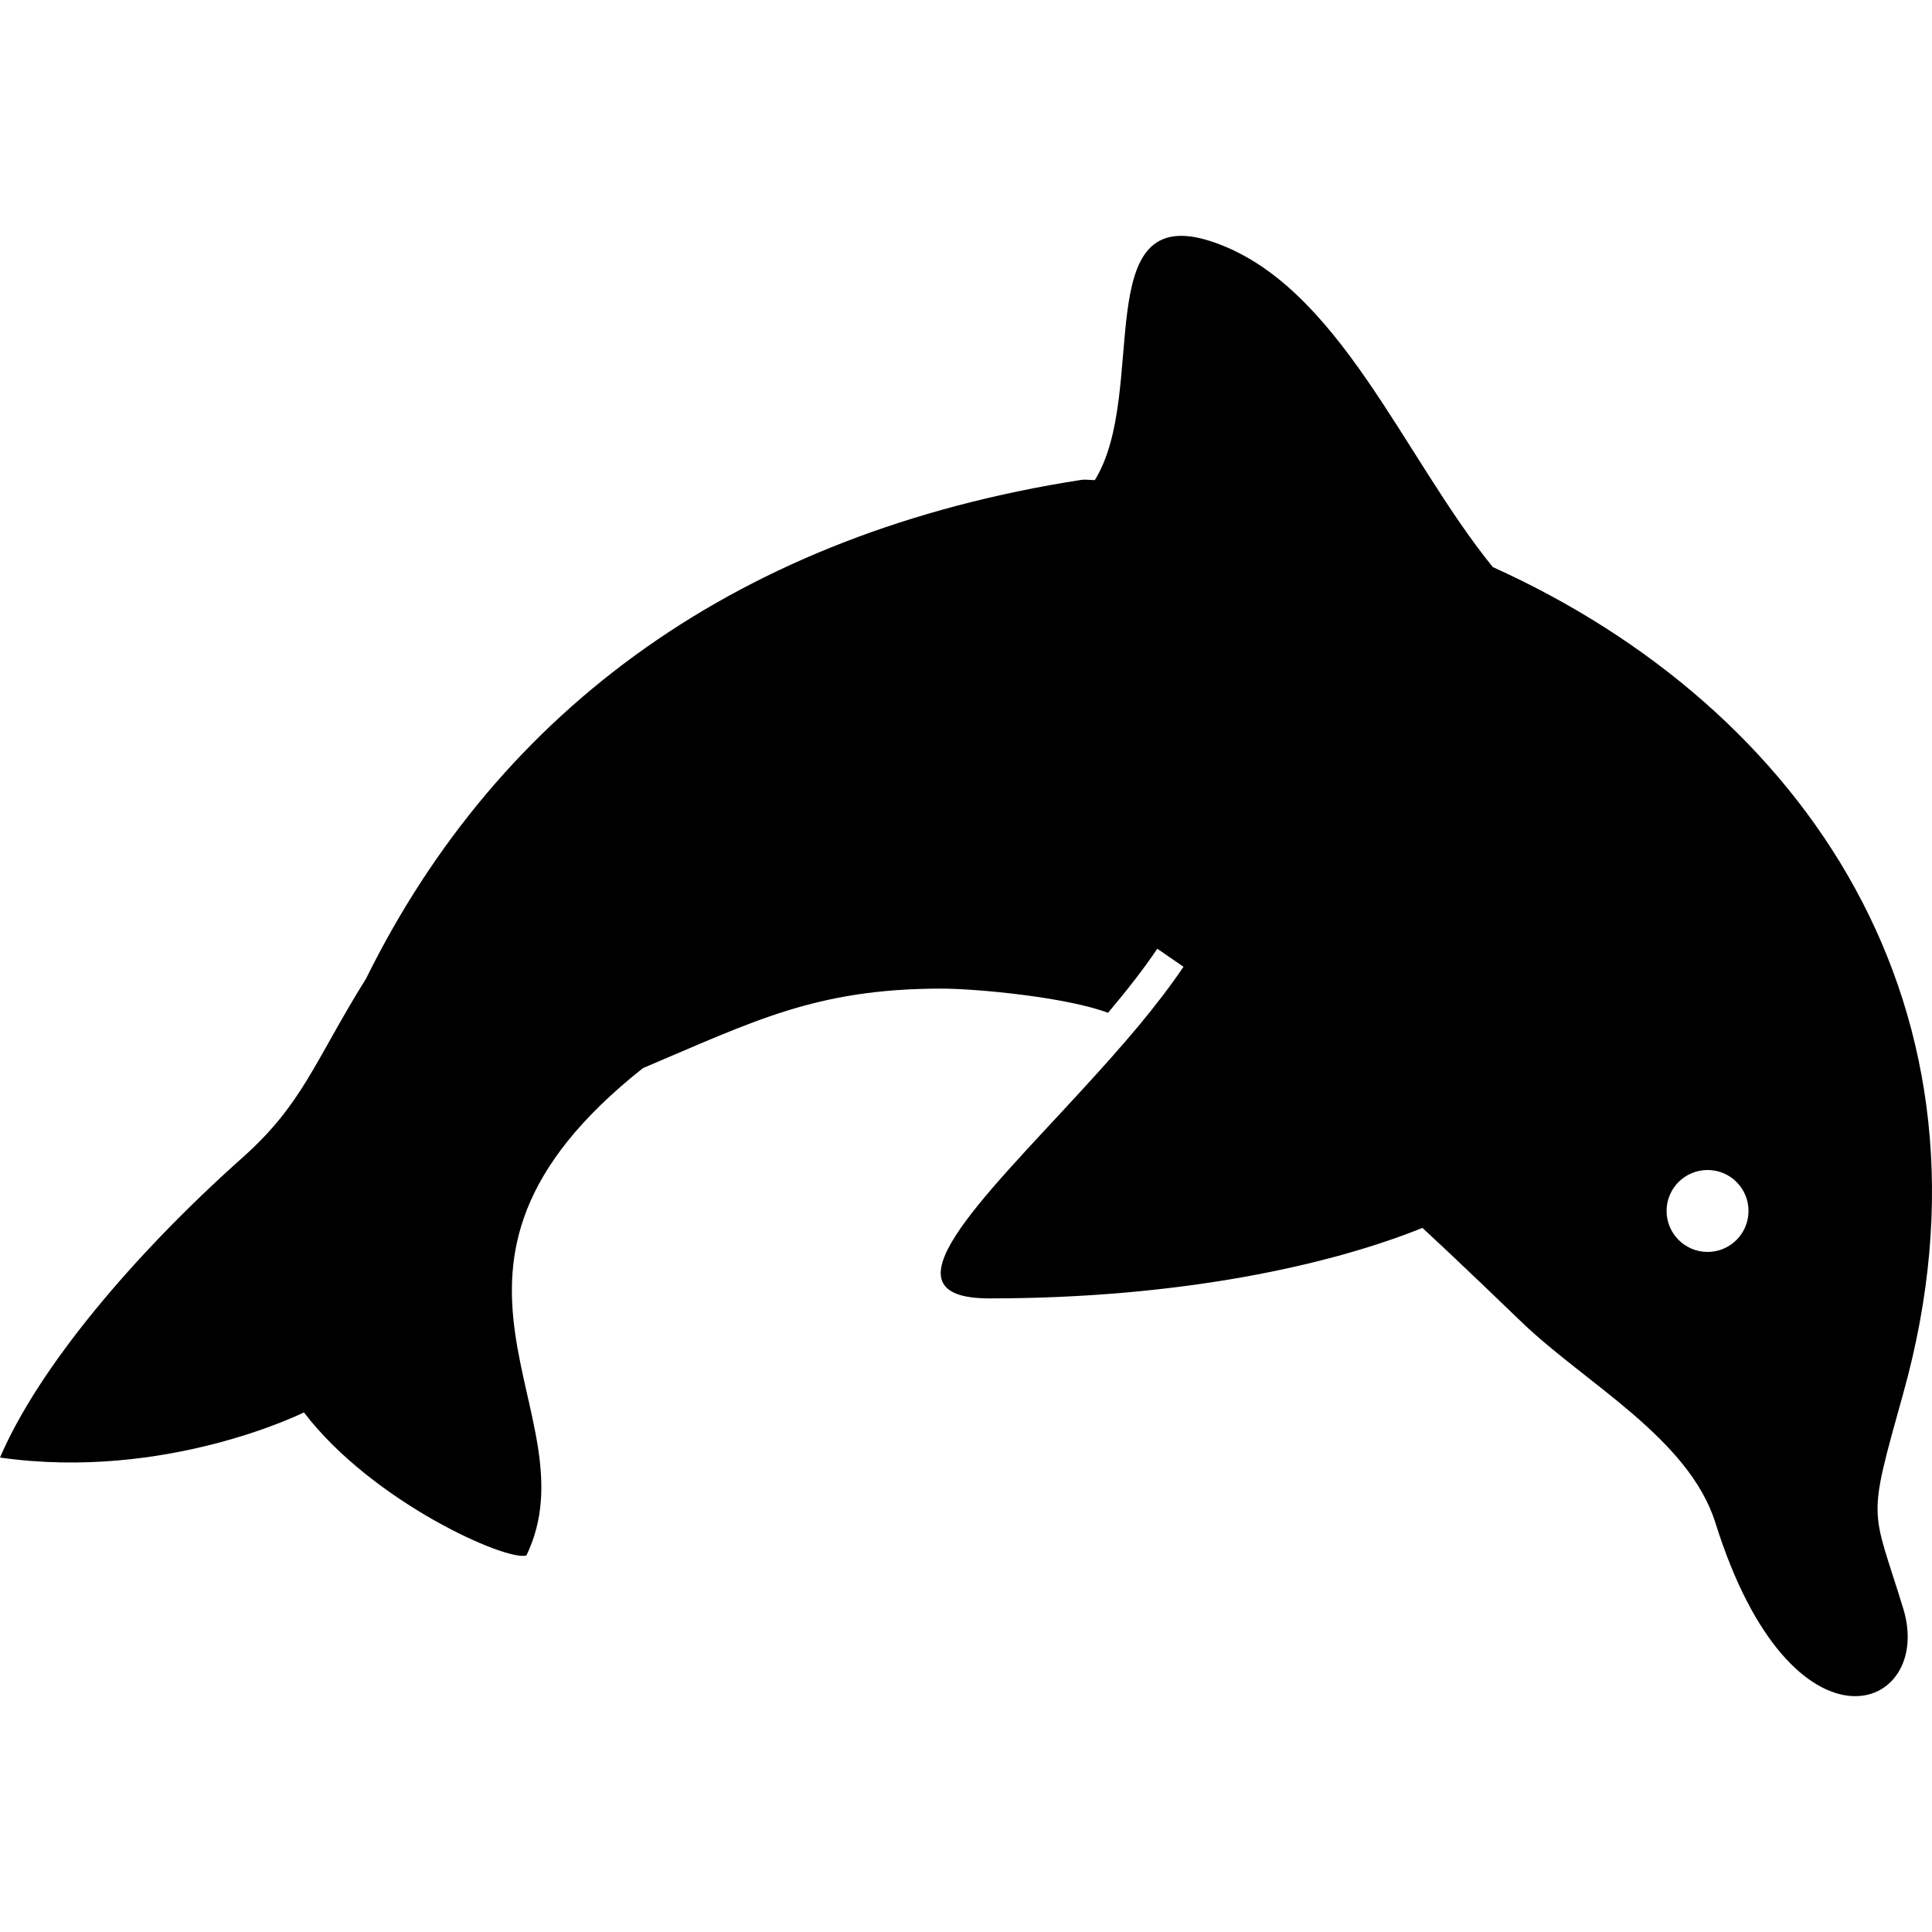
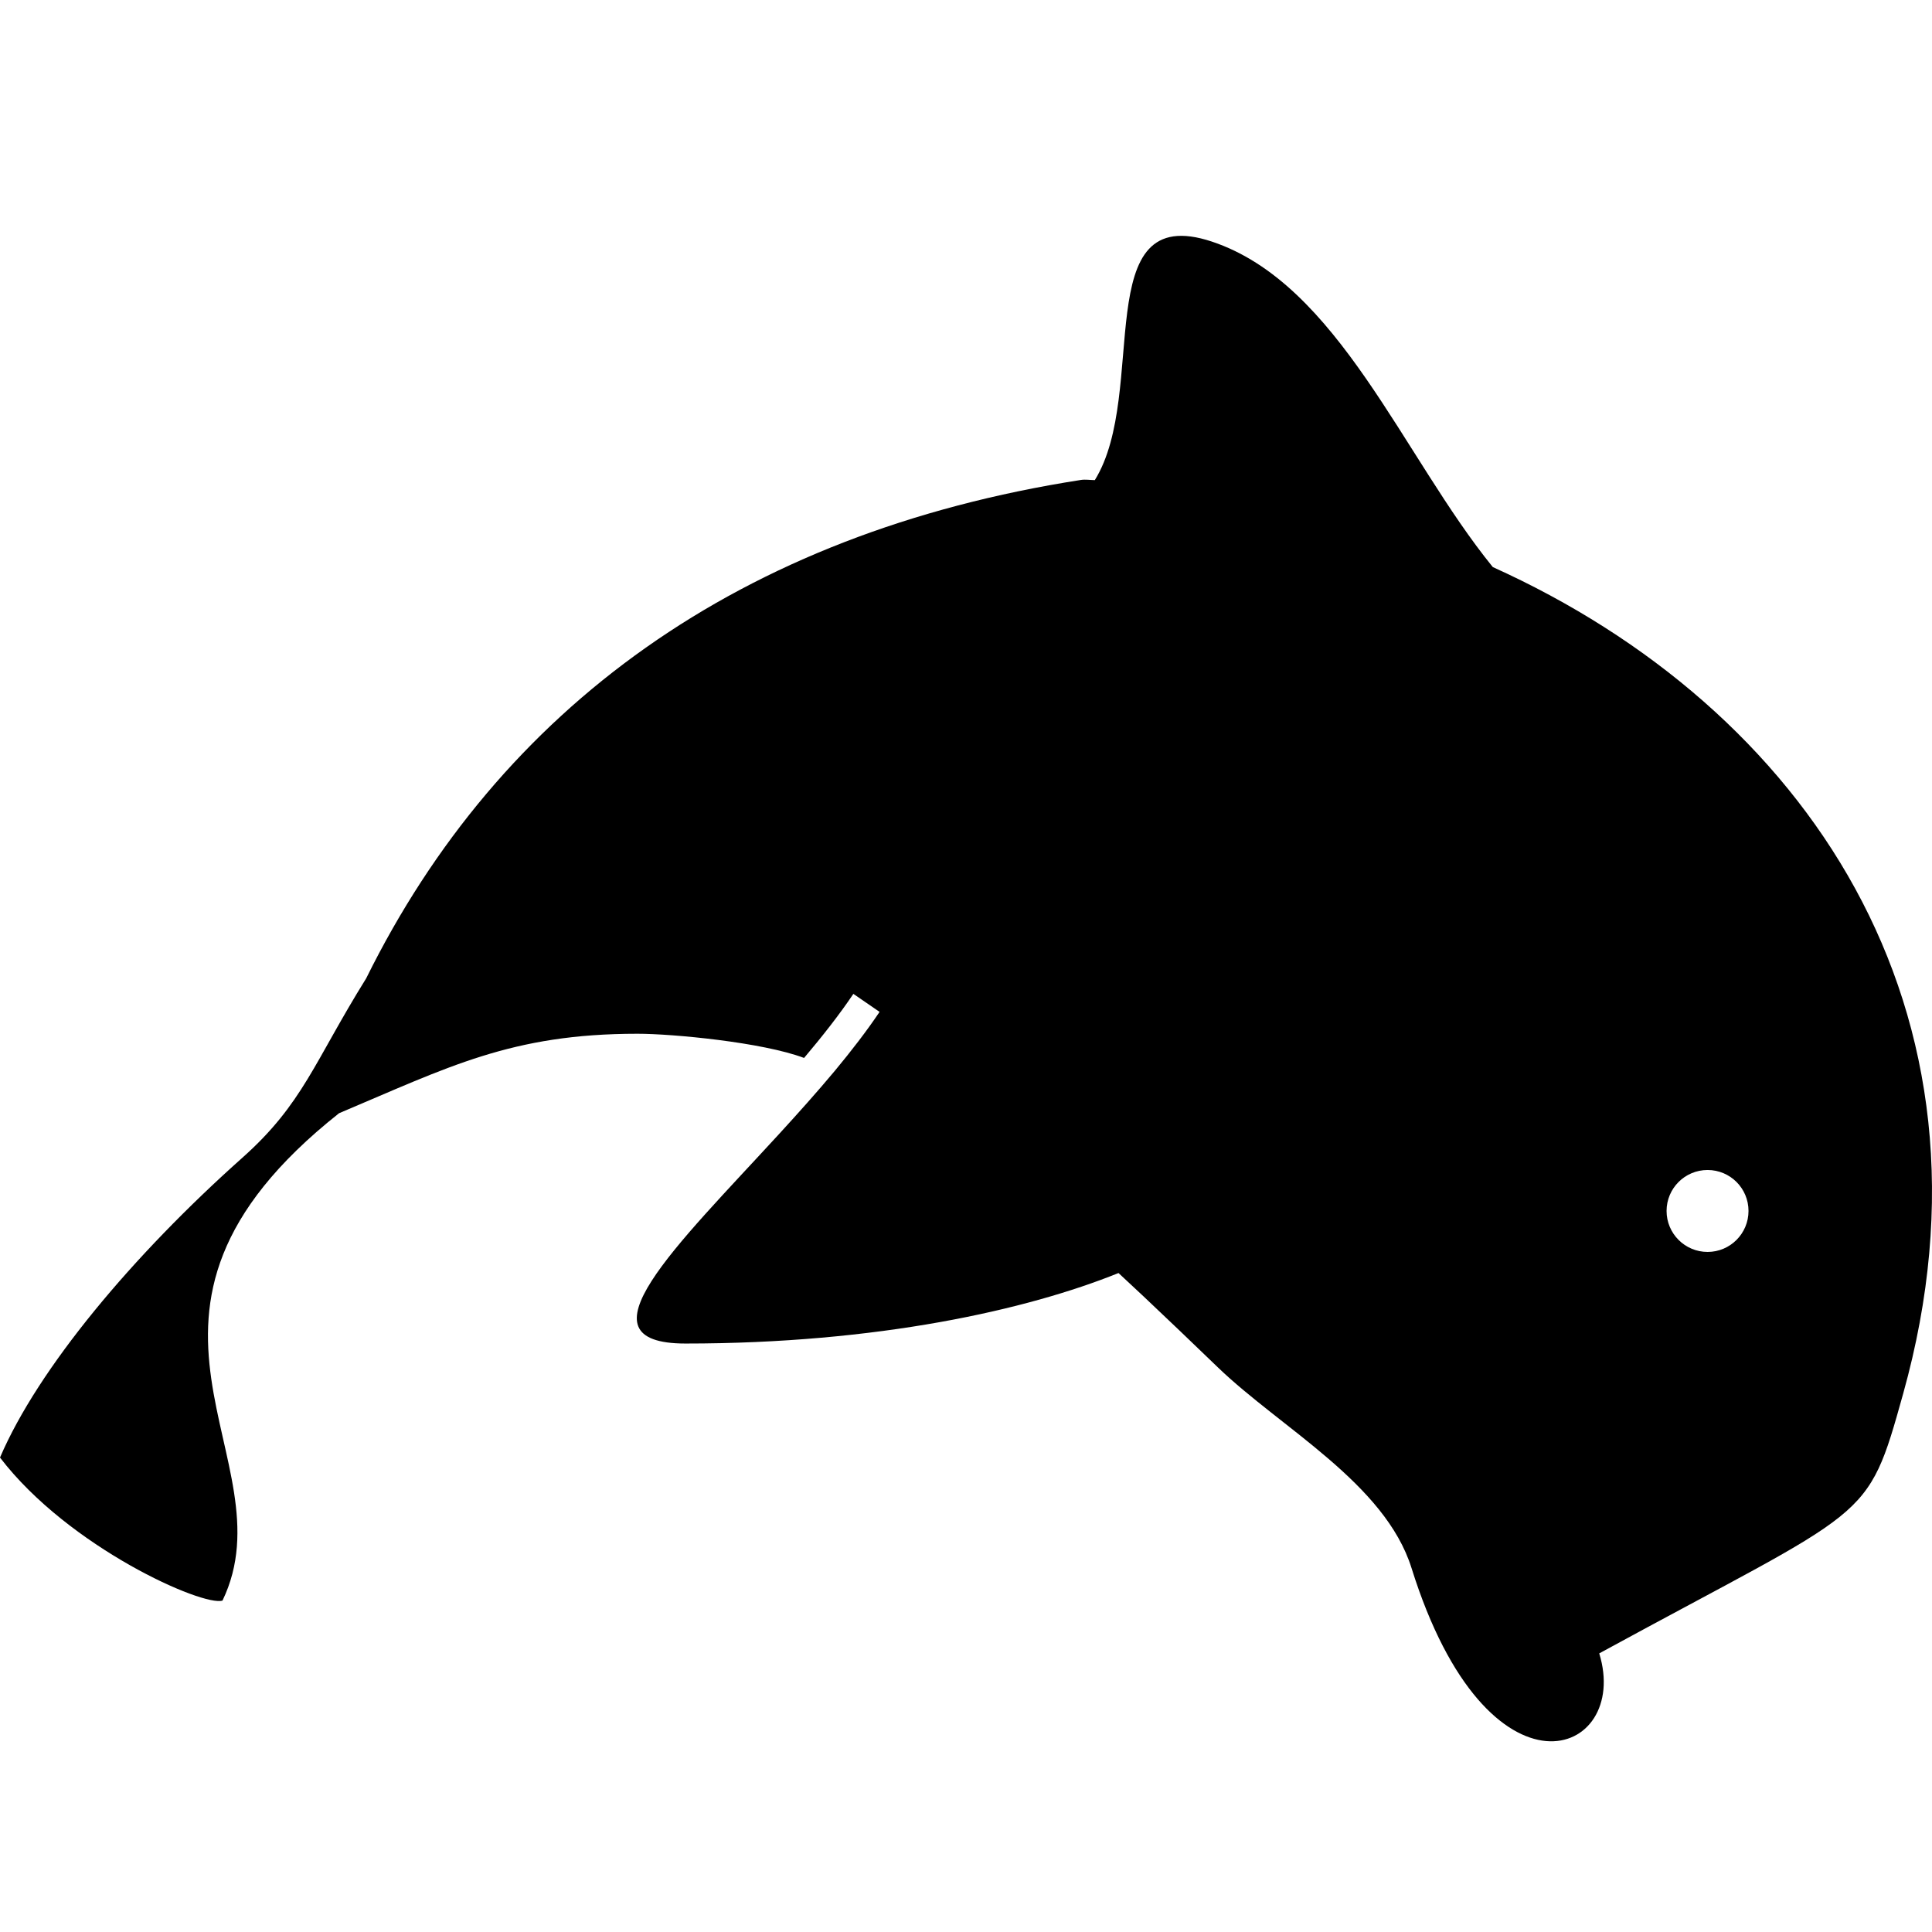
<svg xmlns="http://www.w3.org/2000/svg" height="800px" width="800px" version="1.1" id="_x32_" viewBox="0 0 512 512" xml:space="preserve">
  <style type="text/css">
	.st0{fill:#000000;}
</style>
  <g>
-     <path class="st0" d="M504.357,369.342c28.552-102.165-26.231-181.813-108.749-219.062c-23.874-29.37-40.923-75.081-74.437-86.253   c-32.898-10.97-16.618,39.938-31.034,63.21c-1.24-0.014-2.494-0.236-3.714-0.042c-90.293,14.062-153.933,60.39-189.38,132.076   c-13.798,22.162-16.736,33.23-32.814,47.541C35.177,332.702,10.139,362.599,0,386.265c44.041,6.278,80.542-11.962,80.542-11.962   c18.254,23.861,53.896,39.592,58.969,37.901c18.246-37.901-36.501-75.816,30.888-129.15c29.01-12.232,45.614-21.061,79.08-21.061   c9.321,0,33.113,2.252,44.152,6.411c4.851-5.738,9.356-11.463,13.063-16.979l6.944,4.774c-3.438,5.108-7.471,10.333-11.816,15.566   c-4.733,5.669-9.826,11.352-14.907,16.896c-27.236,29.695-54.388,55.427-24.692,55.427c50.916,0,90.508-8.906,114.736-18.684   c2.211,2.037,4.442,4.123,6.708,6.258c6.362,5.988,12.877,12.246,19.627,18.746c16.736,16.113,44.291,30.728,51.325,53.203   c20.27,64.707,58.165,49.966,49.738,22.592C495.95,398.83,494.689,404.007,504.357,369.342z M452.526,331.774   c-6.002,0-10.867-4.866-10.867-10.86c0-6.002,4.864-10.853,10.867-10.853c5.994,0,10.846,4.851,10.846,10.853   C463.372,326.908,458.52,331.774,452.526,331.774z" />
+     <path class="st0" d="M504.357,369.342c28.552-102.165-26.231-181.813-108.749-219.062c-23.874-29.37-40.923-75.081-74.437-86.253   c-32.898-10.97-16.618,39.938-31.034,63.21c-1.24-0.014-2.494-0.236-3.714-0.042c-90.293,14.062-153.933,60.39-189.38,132.076   c-13.798,22.162-16.736,33.23-32.814,47.541C35.177,332.702,10.139,362.599,0,386.265c18.254,23.861,53.896,39.592,58.969,37.901c18.246-37.901-36.501-75.816,30.888-129.15c29.01-12.232,45.614-21.061,79.08-21.061   c9.321,0,33.113,2.252,44.152,6.411c4.851-5.738,9.356-11.463,13.063-16.979l6.944,4.774c-3.438,5.108-7.471,10.333-11.816,15.566   c-4.733,5.669-9.826,11.352-14.907,16.896c-27.236,29.695-54.388,55.427-24.692,55.427c50.916,0,90.508-8.906,114.736-18.684   c2.211,2.037,4.442,4.123,6.708,6.258c6.362,5.988,12.877,12.246,19.627,18.746c16.736,16.113,44.291,30.728,51.325,53.203   c20.27,64.707,58.165,49.966,49.738,22.592C495.95,398.83,494.689,404.007,504.357,369.342z M452.526,331.774   c-6.002,0-10.867-4.866-10.867-10.86c0-6.002,4.864-10.853,10.867-10.853c5.994,0,10.846,4.851,10.846,10.853   C463.372,326.908,458.52,331.774,452.526,331.774z" />
  </g>
</svg>